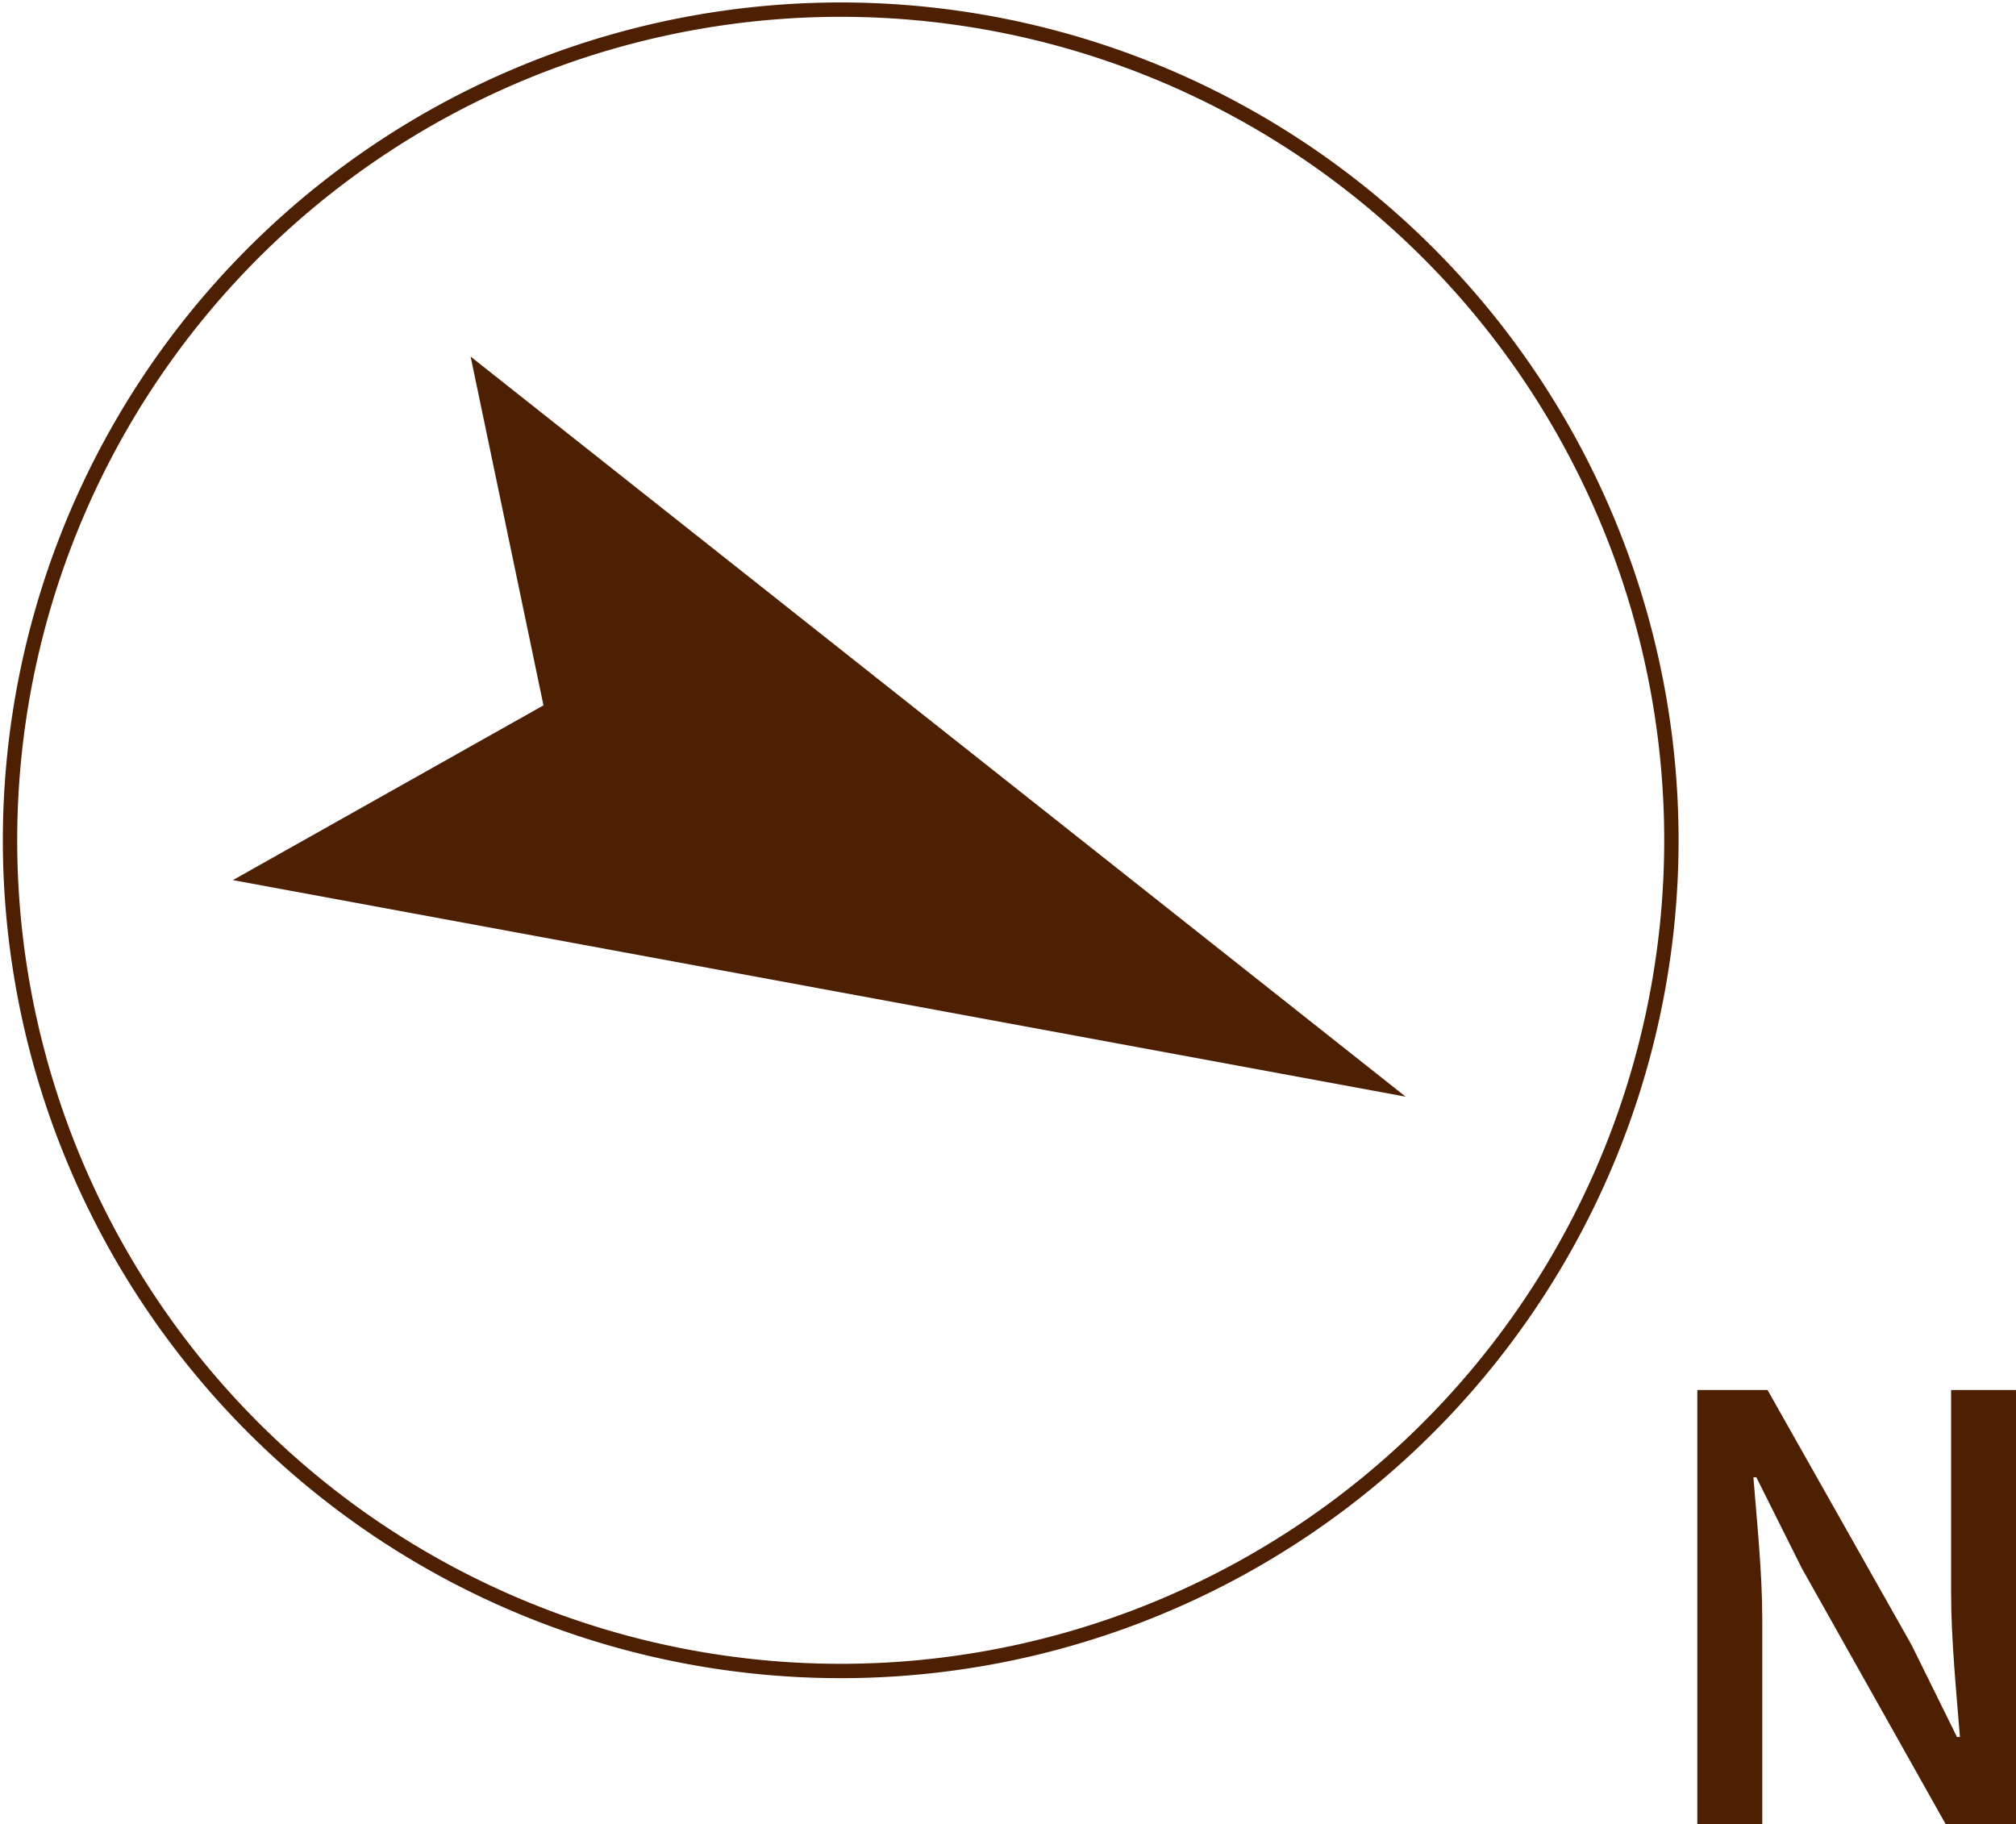
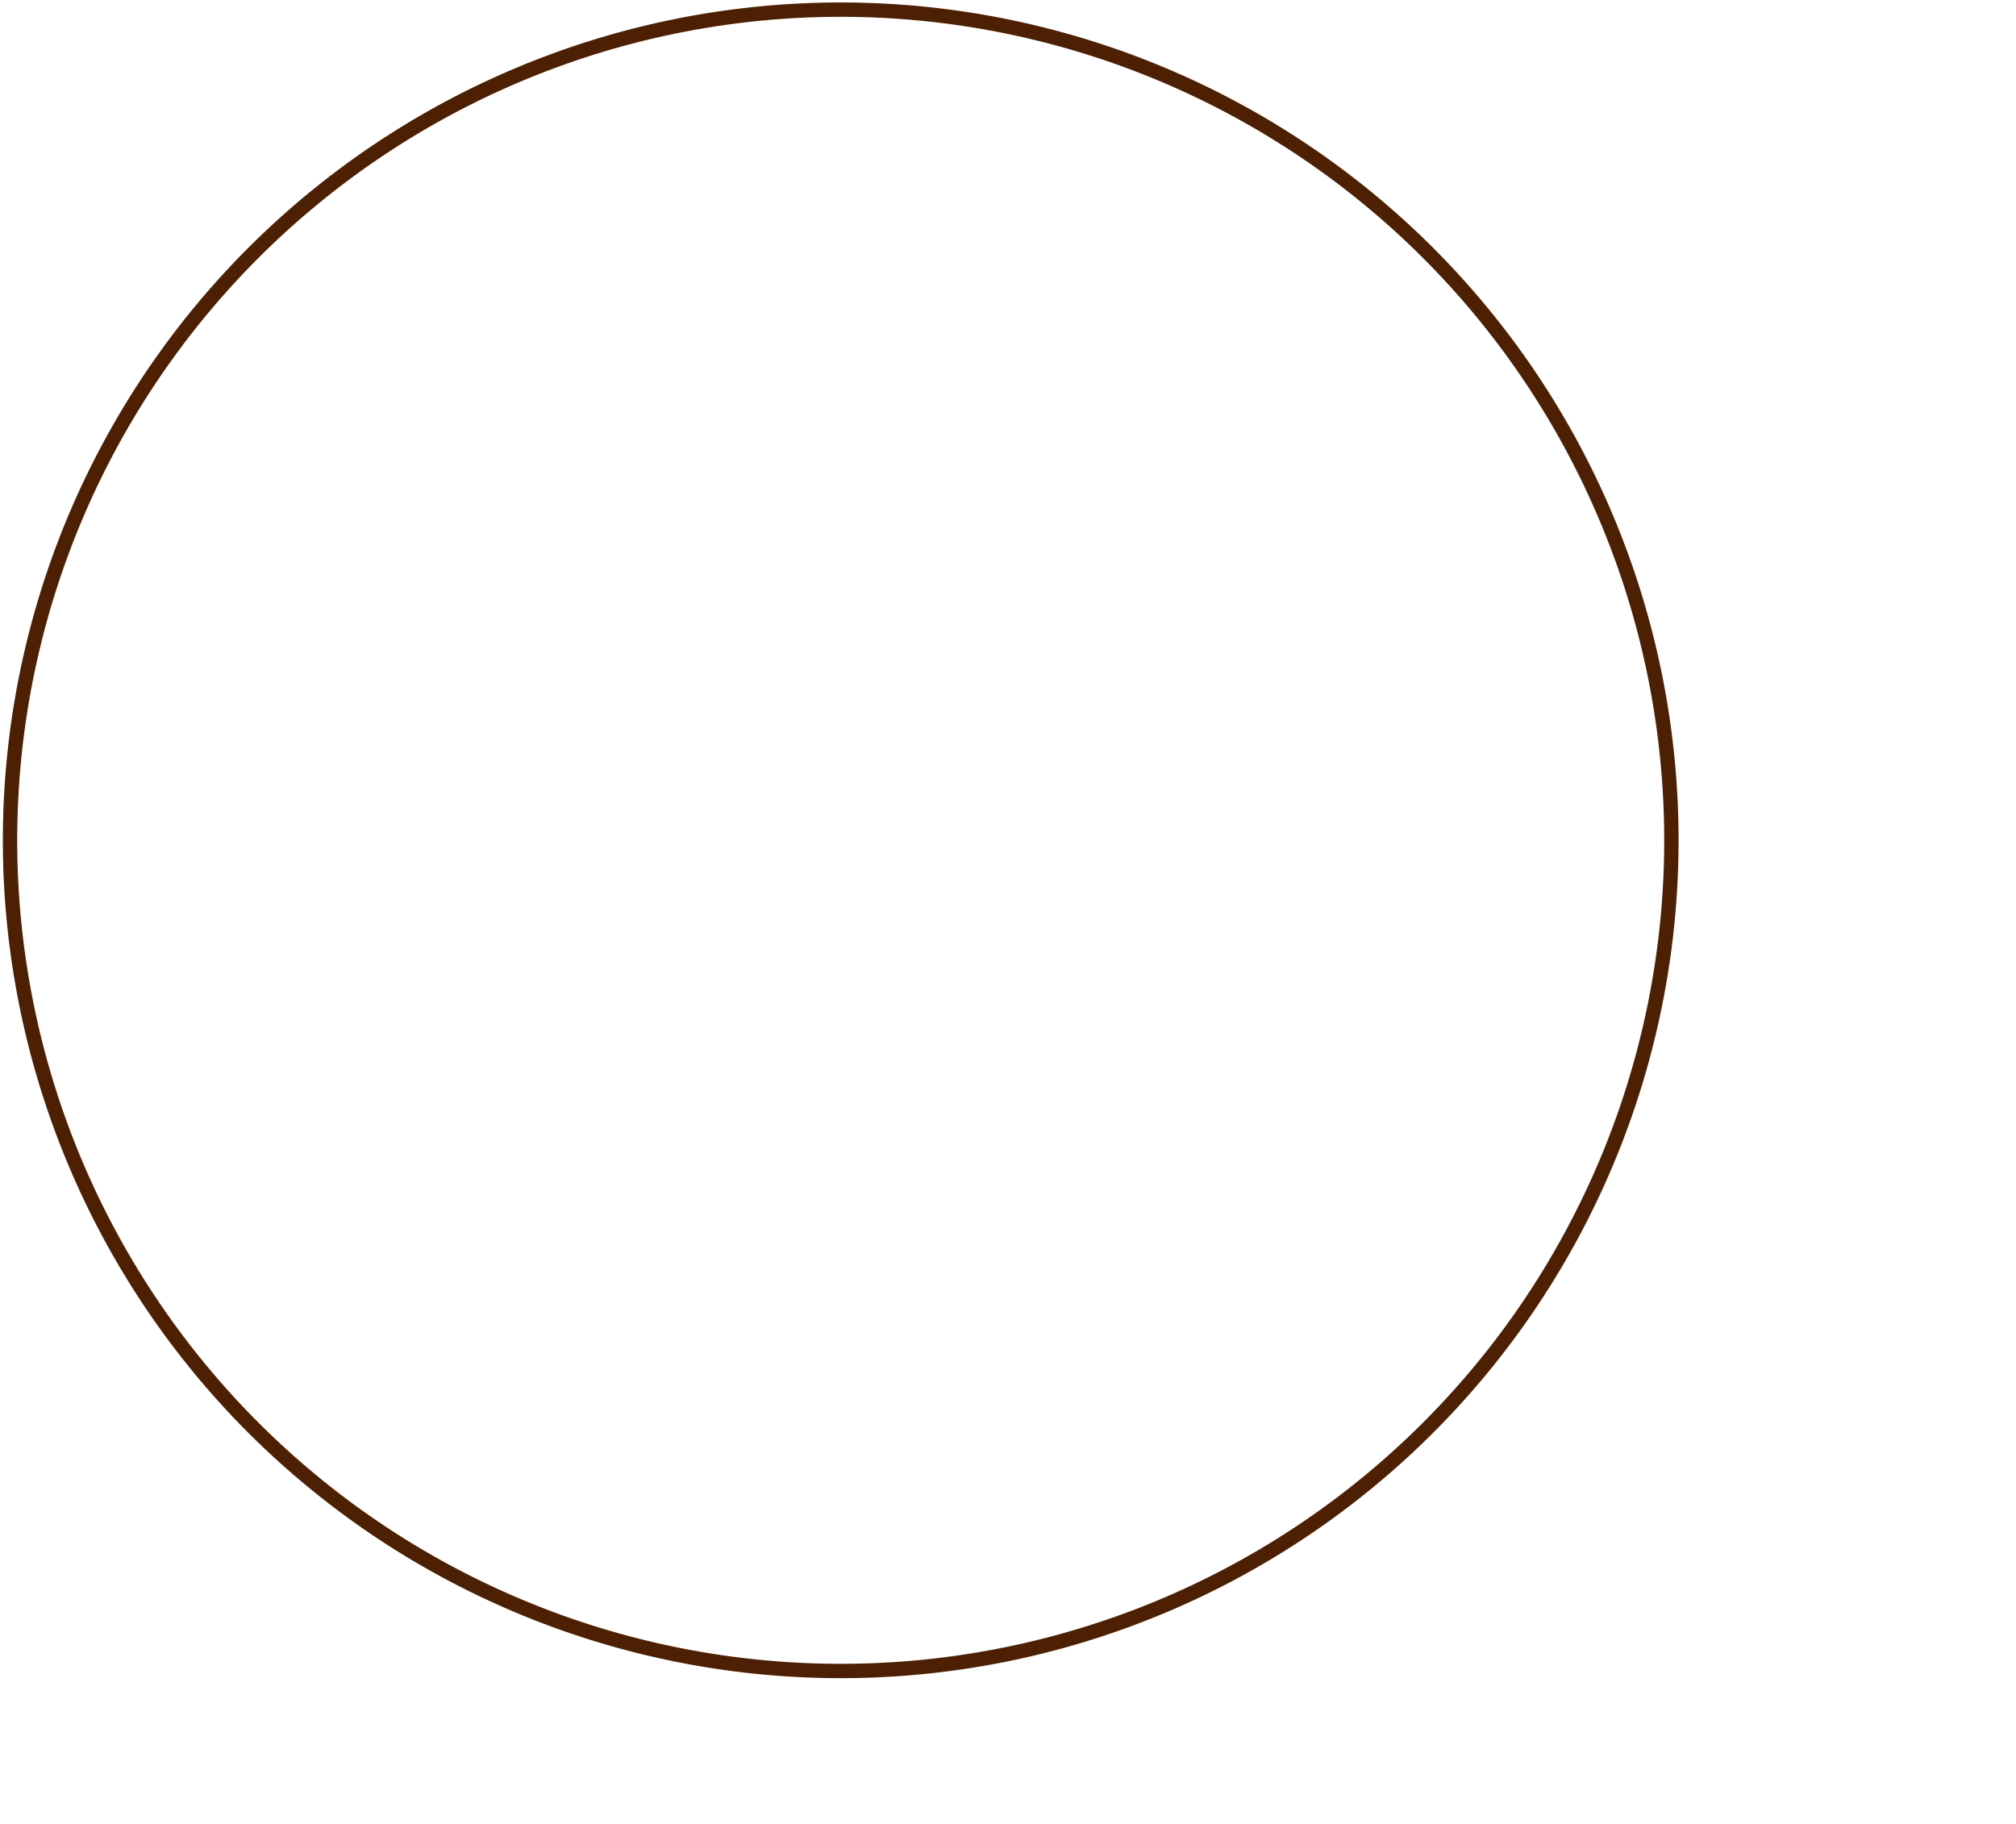
<svg xmlns="http://www.w3.org/2000/svg" width="101.12" height="91.51" viewBox="0 0 101.12 91.51">
  <g id="new-r1-N" transform="translate(-10098.089 -8174.143)">
    <g id="Group_2493" data-name="Group 2493">
      <path id="Path_3937" data-name="Path 3937" d="M10123.025,8254.228a41.666,41.666,0,1,1,55.174-20.715A41.659,41.659,0,0,1,10123.025,8254.228Z" fill="none" stroke="#4d1f03" stroke-width="0.72" />
-       <path id="Path_3938" data-name="Path 3938" d="M10168.595,8229.153l-46.9-37.123,3.654,17.494-15.579,8.766Z" fill="#4d1f03" />
    </g>
    <g id="Group_2495" data-name="Group 2495">
      <g id="Group_2494" data-name="Group 2494">
-         <path id="Path_3939" data-name="Path 3939" d="M10183.224,8243.866h3.523l7.223,12.788,2.279,4.618h.148c-.179-2.25-.443-4.885-.443-7.254v-10.152h3.255v21.787h-3.522l-7.223-12.849-2.279-4.558h-.147c.177,2.25.444,4.766.444,7.135v10.271h-3.258Z" fill="#4d1f03" />
-       </g>
+         </g>
    </g>
  </g>
</svg>